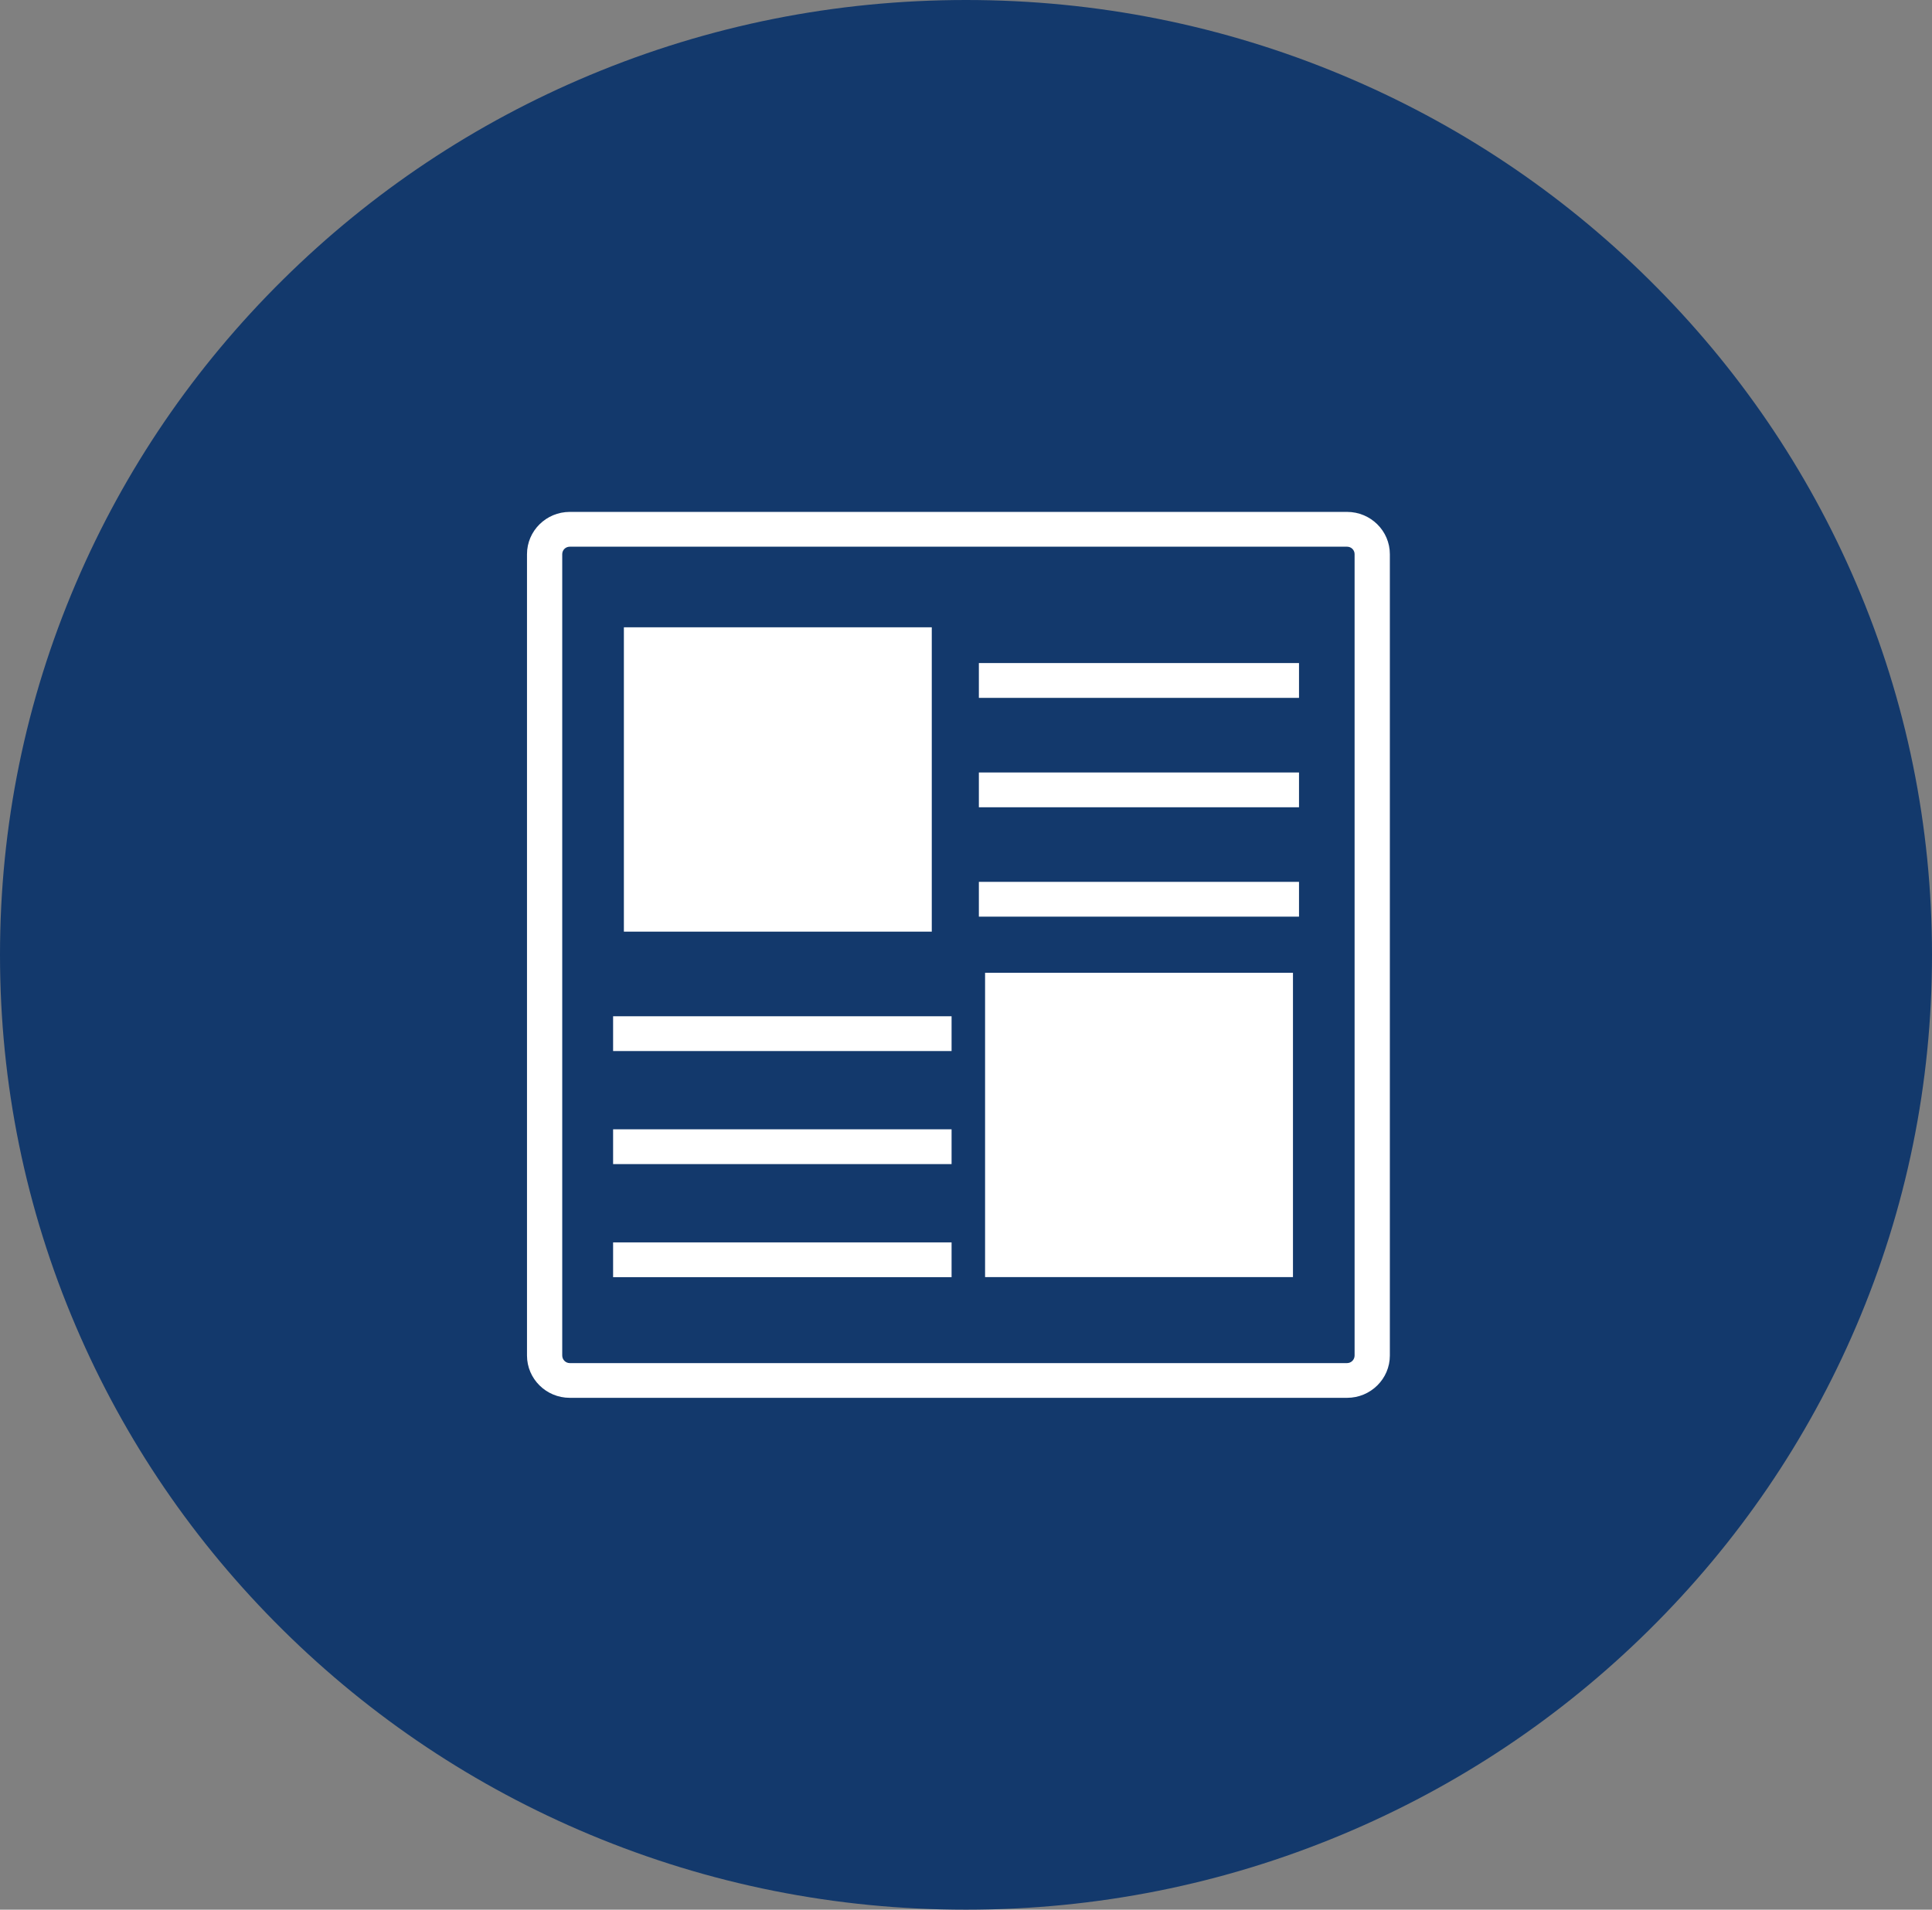
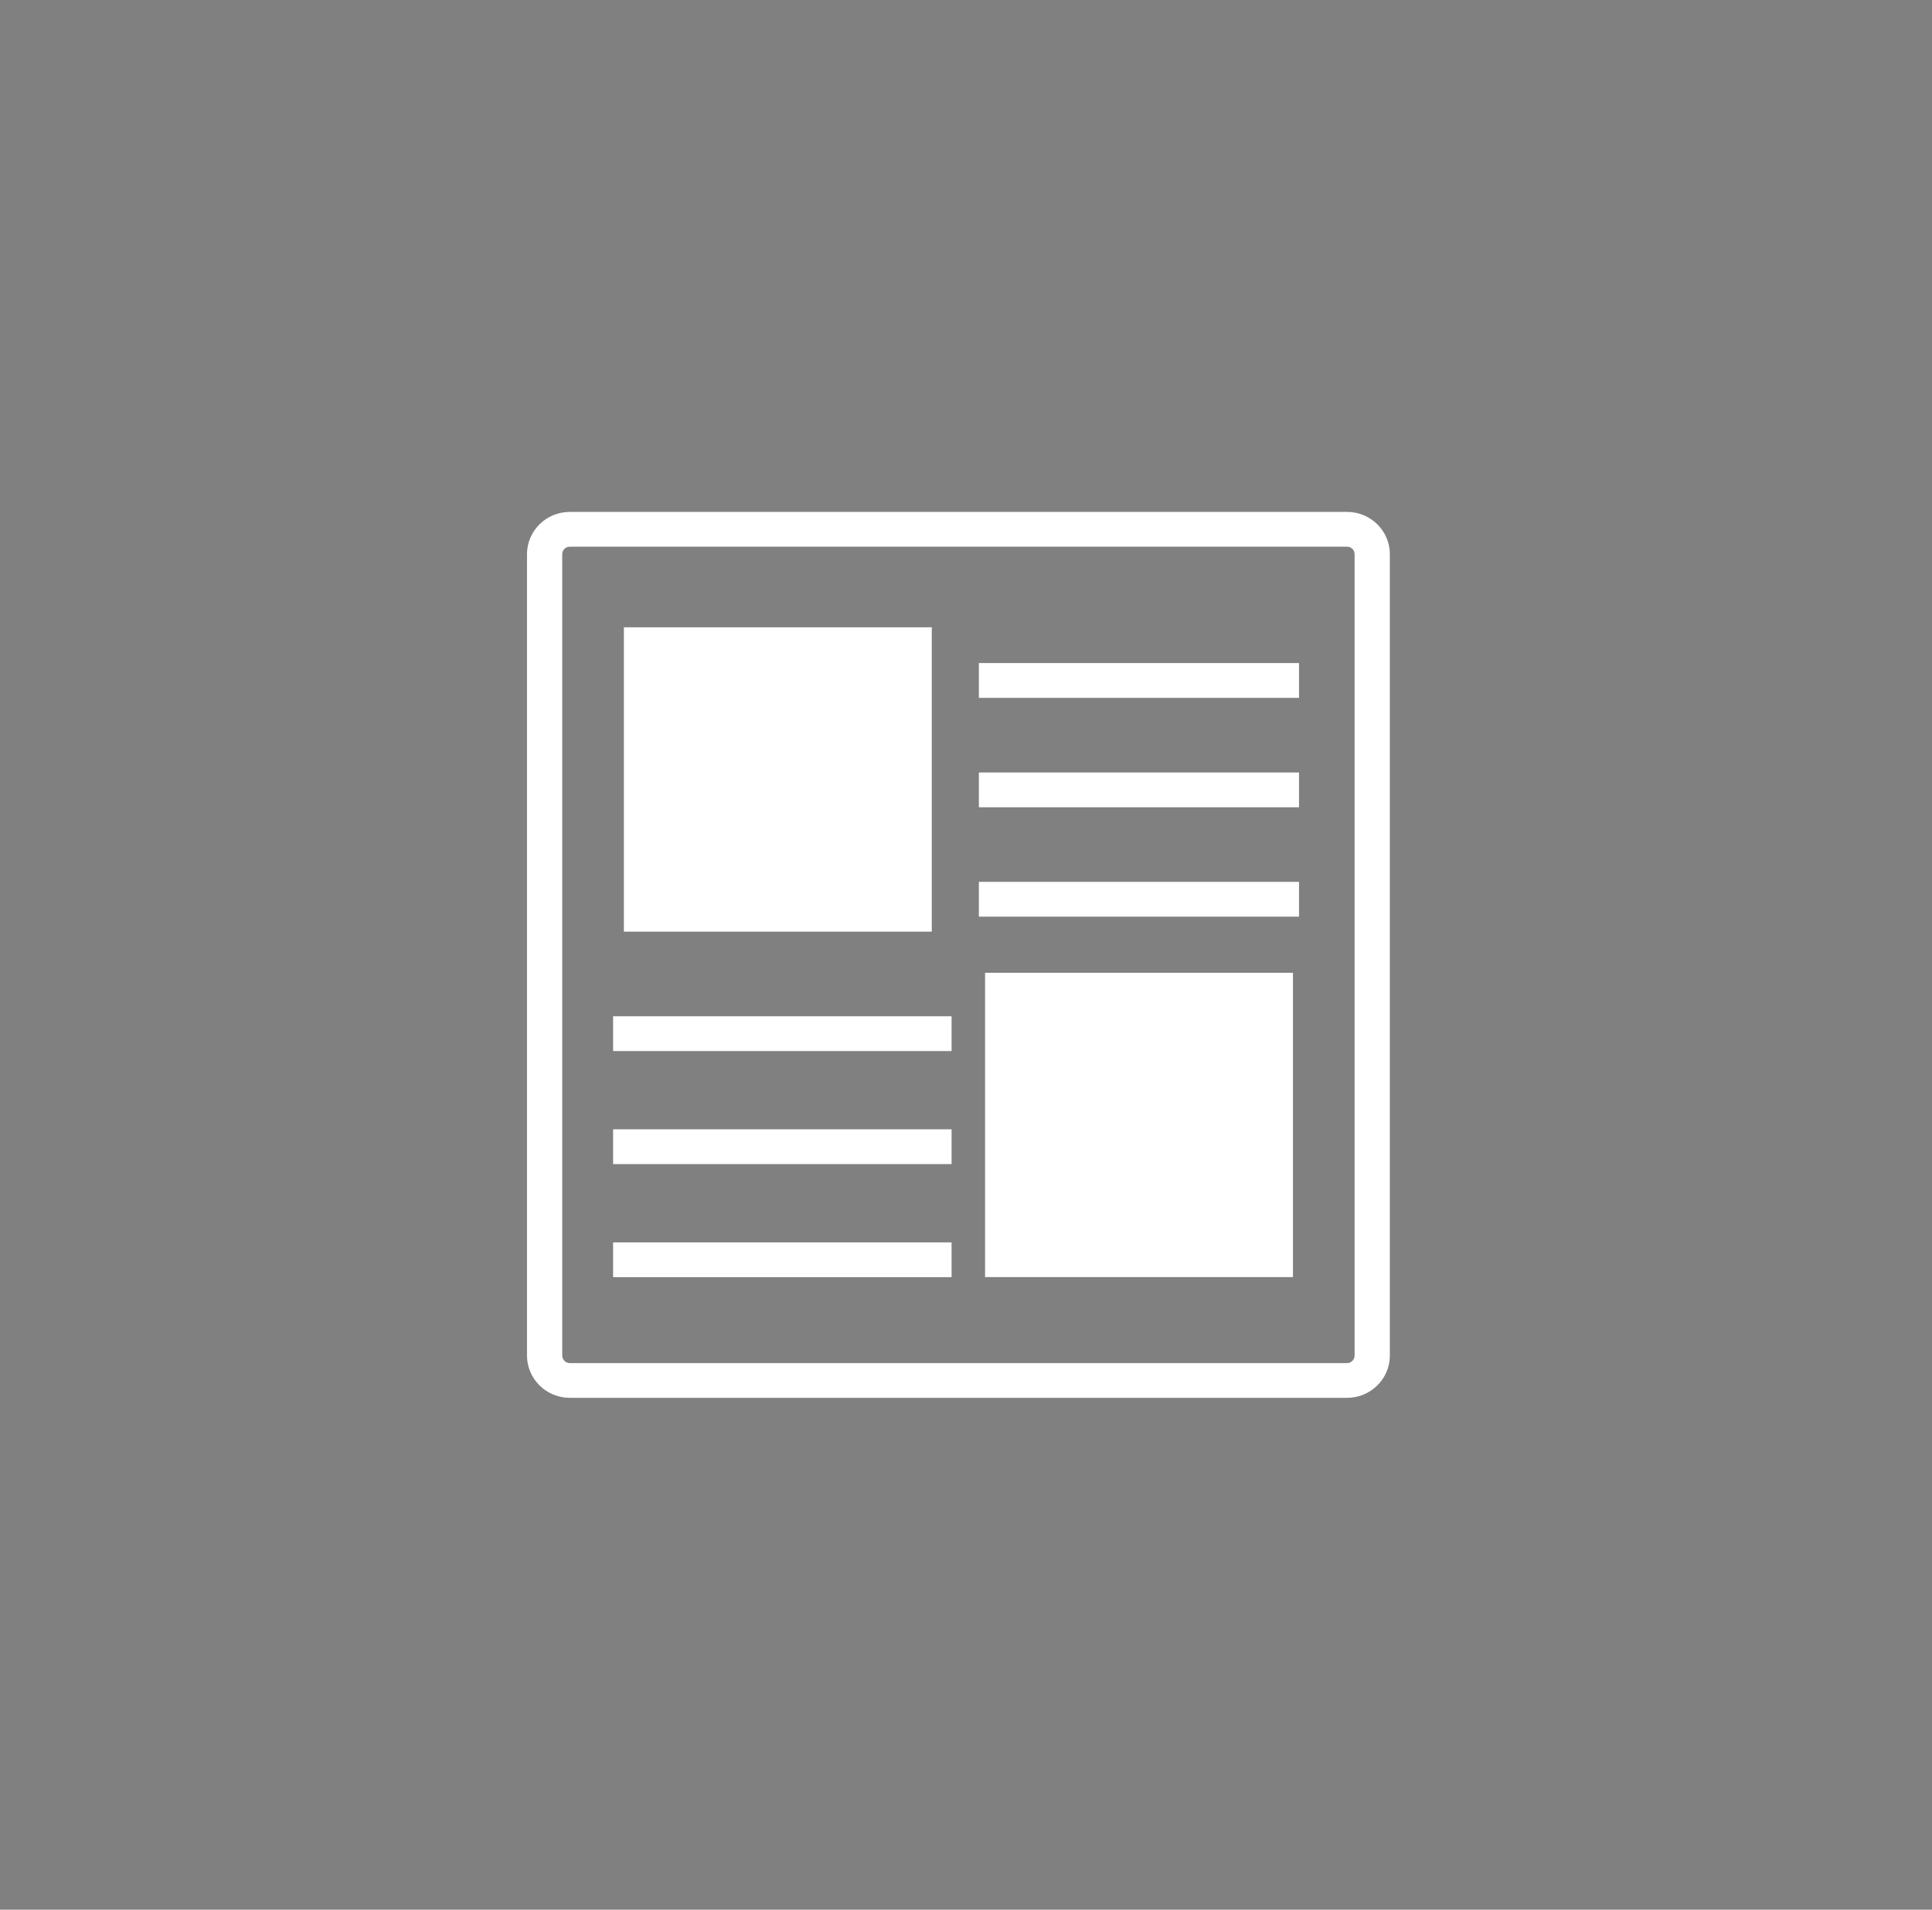
<svg xmlns="http://www.w3.org/2000/svg" width="88" height="87" viewBox="0 0 88 87" fill="none">
  <rect x="0" y="0" width="88" height="87" fill="#808080" stroke="none" />
  <g clip-path="url(#clip0_70_49)">
-     <path d="M44 87C38.061 87 32.298 85.85 26.873 83.581C21.634 81.39 16.928 78.254 12.887 74.259C8.847 70.264 5.674 65.612 3.459 60.433C1.163 55.069 0 49.371 0 43.5C0 37.629 1.163 31.931 3.459 26.567C5.674 21.388 8.847 16.736 12.887 12.741C16.928 8.746 21.634 5.61 26.873 3.419C32.298 1.15 38.061 0 44 0C49.939 0 55.702 1.15 61.127 3.419C66.367 5.61 71.072 8.746 75.113 12.741C79.153 16.736 82.326 21.388 84.541 26.567C86.837 31.933 88 37.629 88 43.5C88 49.371 86.837 55.069 84.541 60.433C82.326 65.612 79.153 70.264 75.113 74.259C71.072 78.254 66.367 81.39 61.127 83.581C55.7 85.85 49.939 87 44 87Z" fill="#13396C" />
    <path d="M61.358 23.321H25.952C24.878 23.321 24.004 24.185 24.004 25.247V61.755C24.004 62.817 24.878 63.681 25.952 63.681H61.358C62.432 63.681 63.306 62.817 63.306 61.755V25.247C63.306 24.185 62.432 23.321 61.358 23.321ZM61.7 61.754C61.7 61.941 61.548 62.099 61.358 62.099H25.952C25.762 62.099 25.609 61.941 25.609 61.754V25.245C25.609 25.057 25.762 24.906 25.952 24.906H61.358C61.548 24.906 61.7 25.057 61.7 25.245V61.754Z" fill="white" />
    <path d="M42.441 28.578H28.417V42.443H42.441V28.578Z" fill="white" />
    <path d="M58.893 44.317H44.869V58.181H58.893V44.317Z" fill="white" />
    <path d="M59.168 30.207H44.586V31.793H59.168V30.207Z" fill="white" />
    <path d="M59.168 35.192H44.586V36.777H59.168V35.192Z" fill="white" />
    <path d="M59.168 40.175H44.586V41.76H59.168V40.175Z" fill="white" />
    <path d="M43.343 46.298H27.926V47.883H43.343V46.298Z" fill="white" />
    <path d="M43.343 51.448H27.926V53.033H43.343V51.448Z" fill="white" />
    <path d="M43.343 56.6H27.926V58.185H43.343V56.6Z" fill="white" />
  </g>
  <defs>
    <clipPath id="clip0_70_49">
      <rect width="88" height="87" fill="white" />
    </clipPath>
  </defs>
</svg>